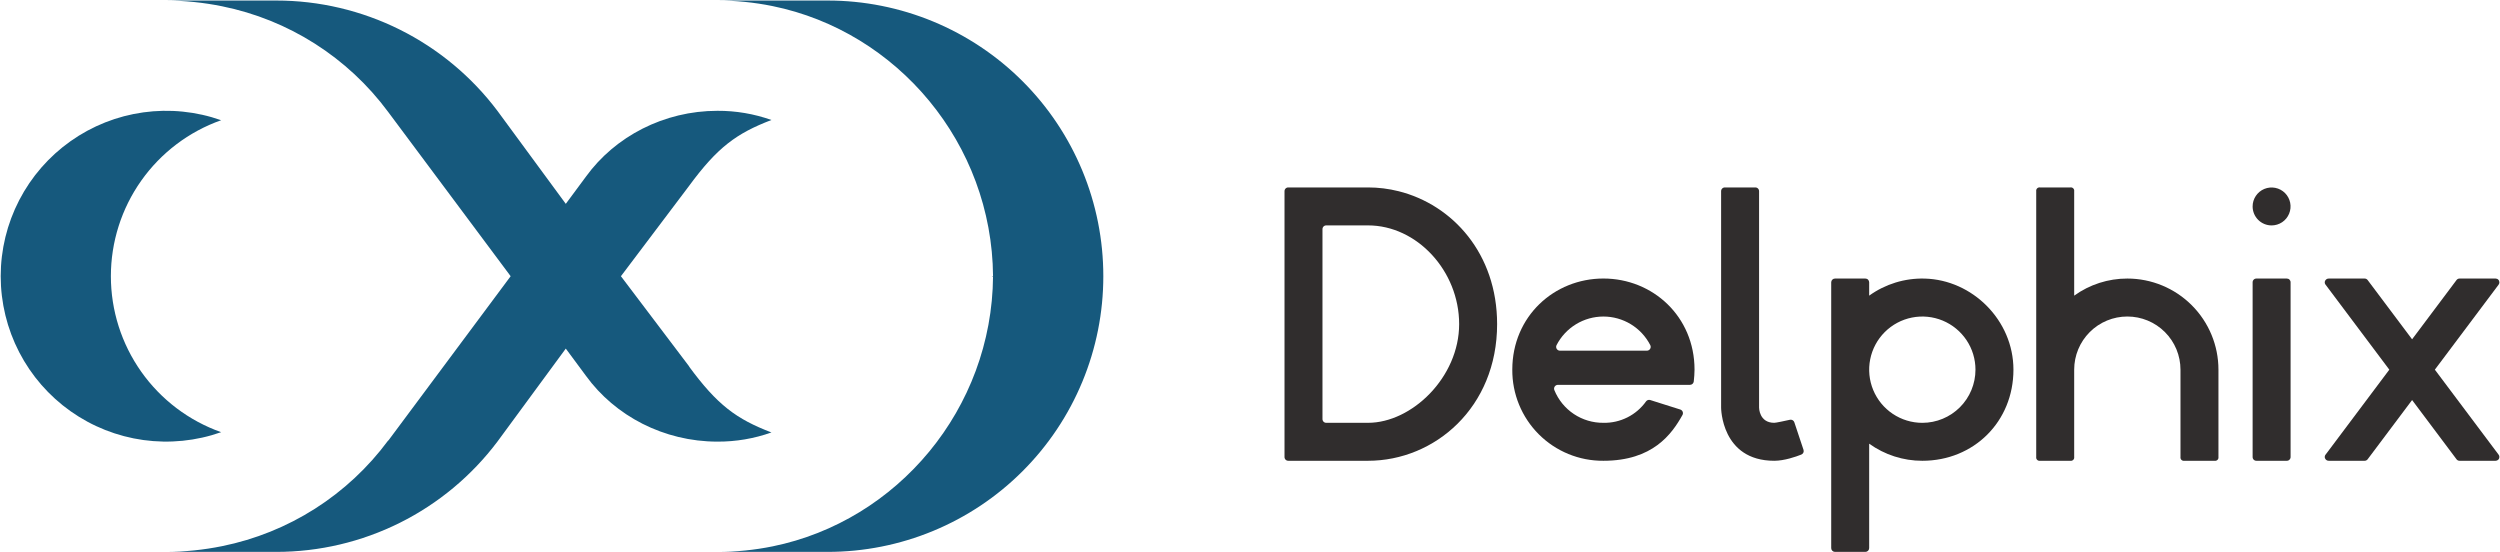
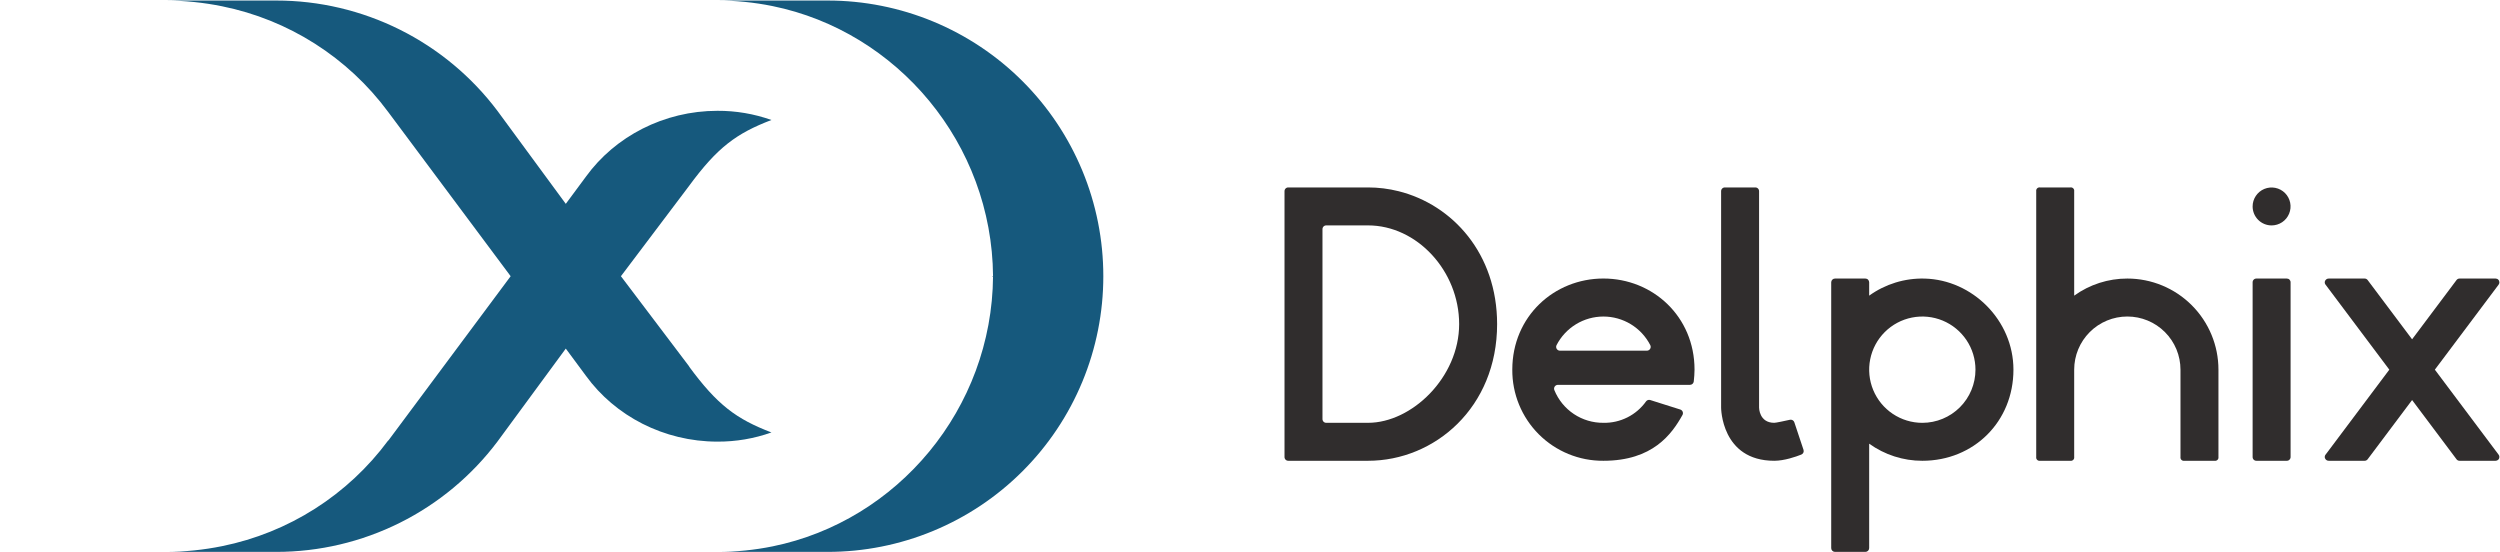
<svg xmlns="http://www.w3.org/2000/svg" width="1317" height="291" viewBox="0 0 1317 291" fill="none">
  <path d="M736.814 100.738C731.538 99.412 726.12 98.74 720.68 98.739H678.68C678.416 98.733 678.153 98.781 677.908 98.879C677.663 98.978 677.44 99.125 677.253 99.312C677.066 99.499 676.919 99.721 676.821 99.966C676.722 100.212 676.674 100.474 676.68 100.738V240.738C676.674 241.003 676.722 241.265 676.821 241.51C676.919 241.756 677.066 241.978 677.253 242.165C677.44 242.352 677.663 242.499 677.908 242.598C678.153 242.696 678.416 242.744 678.68 242.738H720.68C755.725 242.738 788.68 214.738 788.68 170.738C788.68 133.604 765.206 107.866 736.814 100.738ZM720.68 222.738H698.68C698.416 222.744 698.153 222.696 697.908 222.598C697.663 222.499 697.44 222.352 697.253 222.165C697.066 221.978 696.919 221.756 696.821 221.51C696.722 221.265 696.674 221.003 696.68 220.738V120.738C696.674 120.474 696.722 120.212 696.821 119.967C696.919 119.721 697.066 119.499 697.253 119.312C697.44 119.125 697.663 118.978 697.908 118.879C698.153 118.781 698.416 118.733 698.68 118.738H720.68C746.47 118.738 768.68 142.738 768.68 170.738C768.68 198.738 743.768 222.738 720.68 222.738H720.68Z" fill="#302D2D" />
  <path d="M945.252 222.455C945.097 221.986 944.773 221.59 944.343 221.346C943.913 221.102 943.408 221.027 942.926 221.134C940.309 221.717 935.593 222.738 934.68 222.738C926.68 222.738 926.68 214.738 926.68 214.738V100.738C926.685 100.474 926.638 100.212 926.539 99.966C926.44 99.721 926.293 99.499 926.107 99.312C925.92 99.125 925.697 98.978 925.452 98.879C925.207 98.781 924.944 98.733 924.68 98.739H908.68C908.416 98.733 908.153 98.781 907.908 98.879C907.663 98.978 907.44 99.125 907.253 99.312C907.066 99.499 906.919 99.721 906.821 99.966C906.722 100.212 906.674 100.474 906.68 100.738V100.738V214.738C906.68 214.738 906.68 242.738 934.68 242.738C939.959 242.738 946.026 240.621 948.94 239.467C949.414 239.279 949.798 238.916 950.013 238.452C950.228 237.989 950.256 237.461 950.093 236.977L945.252 222.455Z" fill="#302D2D" />
  <path d="M1204.68 146.738H1188.68C1188.42 146.733 1188.15 146.781 1187.91 146.879C1187.66 146.978 1187.44 147.125 1187.25 147.312C1187.07 147.499 1186.92 147.721 1186.82 147.967C1186.72 148.212 1186.67 148.474 1186.68 148.738V240.738C1186.67 241.003 1186.72 241.265 1186.82 241.51C1186.92 241.756 1187.07 241.978 1187.25 242.165C1187.44 242.352 1187.66 242.499 1187.91 242.598C1188.15 242.696 1188.42 242.744 1188.68 242.738H1204.68C1204.94 242.744 1205.21 242.696 1205.45 242.598C1205.7 242.499 1205.92 242.352 1206.11 242.165C1206.29 241.978 1206.44 241.756 1206.54 241.51C1206.64 241.265 1206.69 241.003 1206.68 240.738V148.738C1206.69 148.474 1206.64 148.212 1206.54 147.967C1206.44 147.721 1206.29 147.499 1206.11 147.312C1205.92 147.125 1205.7 146.978 1205.45 146.879C1205.21 146.781 1204.94 146.733 1204.68 146.738V146.738Z" fill="#302D2D" />
  <path d="M1196.68 118.75C1198.66 118.748 1200.59 118.161 1202.23 117.062C1203.87 115.964 1205.15 114.403 1205.9 112.578C1206.66 110.753 1206.86 108.745 1206.47 106.808C1206.08 104.871 1205.13 103.091 1203.74 101.694C1202.34 100.298 1200.56 99.346 1198.62 98.961C1196.69 98.575 1194.68 98.772 1192.85 99.527C1191.03 100.282 1189.47 101.561 1188.37 103.203C1187.27 104.844 1186.68 106.775 1186.68 108.75C1186.68 111.402 1187.73 113.946 1189.61 115.821C1191.48 117.696 1194.03 118.75 1196.68 118.75V118.75Z" fill="#302D2D" />
  <path d="M885.173 215.737L869.35 210.738C868.96 210.612 868.54 210.609 868.149 210.732C867.758 210.854 867.414 211.095 867.166 211.422C864.624 214.999 861.247 217.9 857.327 219.872C853.408 221.845 849.065 222.829 844.678 222.738C839.142 222.791 833.718 221.179 829.111 218.109C824.503 215.04 820.925 210.656 818.841 205.528C818.712 205.223 818.661 204.891 818.691 204.561C818.722 204.232 818.833 203.915 819.016 203.639C819.198 203.363 819.446 203.136 819.737 202.979C820.029 202.822 820.354 202.739 820.685 202.738H890.285C890.774 202.736 891.247 202.555 891.613 202.23C891.979 201.905 892.214 201.457 892.273 200.971C892.514 198.898 892.65 196.814 892.68 194.727C892.68 166.727 870.68 146.727 844.68 146.727C818.68 146.727 796.68 166.727 796.68 194.727C796.632 201.044 797.841 207.308 800.236 213.154C802.631 219 806.164 224.311 810.631 228.779C815.097 233.247 820.408 236.781 826.253 239.178C832.098 241.575 838.362 242.785 844.679 242.738C870.708 242.738 880.702 228.696 886.326 218.617C886.47 218.357 886.554 218.069 886.572 217.772C886.591 217.476 886.543 217.179 886.433 216.904C886.323 216.628 886.152 216.38 885.934 216.178C885.716 215.977 885.456 215.826 885.173 215.737V215.737ZM821.777 184.738C821.431 184.737 821.092 184.647 820.791 184.477C820.491 184.306 820.239 184.061 820.061 183.765C819.883 183.469 819.785 183.132 819.775 182.787C819.765 182.441 819.845 182.099 820.006 181.794C822.341 177.262 825.879 173.461 830.232 170.807C834.584 168.153 839.584 166.75 844.682 166.75C849.78 166.75 854.779 168.154 859.132 170.808C863.485 173.462 867.022 177.264 869.357 181.796C869.517 182.102 869.596 182.443 869.586 182.789C869.576 183.134 869.477 183.47 869.299 183.766C869.121 184.062 868.87 184.307 868.569 184.477C868.269 184.647 867.93 184.737 867.585 184.738H821.777Z" fill="#302D2D" />
  <path d="M1013.91 146.754C1003.44 146.47 993.175 149.63 984.679 155.749V148.739C984.679 148.208 984.469 147.699 984.094 147.324C983.719 146.949 983.21 146.739 982.679 146.739H966.679C966.149 146.739 965.64 146.949 965.265 147.324C964.89 147.699 964.679 148.208 964.679 148.739V288.739C964.679 289.269 964.89 289.778 965.265 290.153C965.64 290.528 966.149 290.739 966.679 290.739H982.679C983.21 290.739 983.719 290.528 984.094 290.153C984.469 289.778 984.679 289.269 984.679 288.739V233.729C992.833 239.602 1002.63 242.755 1012.68 242.739C1039.81 242.739 1060.68 222.115 1060.68 194.739C1060.68 168.738 1039.05 147.383 1013.91 146.754ZM1012.68 222.75C1007.14 222.75 1001.73 221.108 997.124 218.031C992.519 214.954 988.931 210.581 986.811 205.465C984.692 200.349 984.138 194.719 985.218 189.287C986.298 183.856 988.965 178.867 992.881 174.951C996.797 171.035 1001.79 168.368 1007.22 167.288C1012.65 166.208 1018.28 166.762 1023.4 168.881C1028.51 171.001 1032.88 174.589 1035.96 179.194C1039.04 183.799 1040.68 189.212 1040.68 194.75C1040.68 202.176 1037.73 209.297 1032.48 214.547C1027.23 219.798 1020.11 222.749 1012.68 222.75Z" fill="#302D2D" />
  <path d="M1120.68 146.738C1110.63 146.722 1100.83 149.875 1092.68 155.749V100.738C1092.72 100.466 1092.7 100.187 1092.62 99.925C1092.53 99.662 1092.39 99.424 1092.19 99.228C1091.99 99.033 1091.76 98.887 1091.49 98.802C1091.23 98.717 1090.95 98.695 1090.68 98.739H1074.68C1074.41 98.695 1074.13 98.717 1073.87 98.802C1073.6 98.887 1073.37 99.033 1073.17 99.228C1072.97 99.424 1072.83 99.662 1072.74 99.925C1072.66 100.187 1072.64 100.466 1072.68 100.738V240.738C1072.64 241.011 1072.66 241.29 1072.74 241.552C1072.83 241.815 1072.97 242.053 1073.17 242.249C1073.37 242.444 1073.6 242.59 1073.87 242.675C1074.13 242.76 1074.41 242.782 1074.68 242.738H1090.68C1090.95 242.782 1091.23 242.76 1091.49 242.675C1091.76 242.59 1091.99 242.444 1092.19 242.248C1092.39 242.053 1092.53 241.815 1092.62 241.552C1092.7 241.29 1092.72 241.011 1092.68 240.738V194.738C1092.68 187.312 1095.63 180.191 1100.88 174.94C1106.13 169.688 1113.25 166.738 1120.68 166.738C1128.11 166.738 1135.23 169.688 1140.48 174.94C1145.73 180.191 1148.68 187.312 1148.68 194.738V240.738C1148.64 241.011 1148.66 241.29 1148.74 241.552C1148.83 241.815 1148.97 242.053 1149.17 242.249C1149.37 242.444 1149.6 242.59 1149.87 242.675C1150.13 242.76 1150.41 242.782 1150.68 242.738H1166.68C1166.95 242.782 1167.23 242.76 1167.49 242.675C1167.76 242.59 1167.99 242.444 1168.19 242.248C1168.39 242.053 1168.53 241.815 1168.62 241.552C1168.7 241.29 1168.72 241.011 1168.68 240.738V194.738C1168.68 182.008 1163.62 169.799 1154.62 160.797C1145.62 151.796 1133.41 146.738 1120.68 146.738Z" fill="#302D2D" />
  <path d="M1282.68 194.738L1316.23 150.009C1316.52 149.649 1316.68 149.201 1316.68 148.738C1316.68 148.208 1316.47 147.699 1316.09 147.324C1315.72 146.949 1315.21 146.738 1314.68 146.738H1295.68C1295.39 146.738 1295.1 146.803 1294.83 146.927C1294.57 147.052 1294.33 147.233 1294.15 147.459C1294.1 147.507 1294.06 147.561 1294.03 147.619L1270.69 178.742L1247.34 147.619C1247.3 147.569 1247.26 147.509 1247.22 147.459C1247.03 147.233 1246.8 147.052 1246.53 146.927C1246.27 146.803 1245.98 146.738 1245.68 146.738H1226.79C1226.32 146.726 1225.86 146.873 1225.49 147.154C1225.11 147.436 1224.85 147.837 1224.73 148.29C1224.67 148.558 1224.66 148.835 1224.71 149.104C1224.76 149.374 1224.87 149.631 1225.02 149.859L1225.14 150.009L1258.69 194.738L1225.14 239.469L1225.02 239.619C1224.87 239.846 1224.76 240.103 1224.71 240.373C1224.66 240.642 1224.67 240.919 1224.73 241.187C1224.85 241.641 1225.11 242.041 1225.49 242.323C1225.86 242.604 1226.32 242.751 1226.79 242.739H1245.68C1245.98 242.739 1246.27 242.674 1246.53 242.55C1246.8 242.426 1247.03 242.244 1247.22 242.019C1247.26 241.969 1247.3 241.909 1247.34 241.859L1270.69 210.735L1294.03 241.859C1294.06 241.916 1294.1 241.97 1294.15 242.019C1294.33 242.244 1294.57 242.425 1294.83 242.55C1295.1 242.674 1295.39 242.739 1295.68 242.739H1314.68C1314.94 242.739 1315.2 242.687 1315.45 242.587C1315.69 242.486 1315.91 242.339 1316.09 242.153C1316.28 241.967 1316.43 241.747 1316.53 241.504C1316.63 241.261 1316.68 241.001 1316.68 240.739C1316.68 240.276 1316.52 239.828 1316.23 239.469L1282.68 194.738Z" fill="#302D2D" />
  <path d="M362.892 192.938L363.213 193.243L327.102 145.511L362.892 98.085C377.932 77.591 387.929 70.282 406.394 63.21C397.259 59.96 387.628 58.324 377.932 58.375C349.768 58.375 324.009 71.885 308.675 93.05L298.057 107.389L262.084 58.441C248.497 40.382 230.898 25.728 210.678 15.635C190.457 5.543 168.168 0.287 145.568 0.284H87.477C97.392 0.32 107.28 1.334 116.995 3.311C152.035 10.394 183.204 30.219 204.473 58.951L269.011 145.511L204.596 232.063L204.473 232.071C183.204 260.804 152.035 280.629 116.995 287.712C107.28 289.689 97.392 290.703 87.477 290.739H145.568C168.168 290.735 190.457 285.48 210.678 275.387C230.898 265.295 248.497 250.641 262.084 232.582L298.057 183.634L308.674 197.973C324.008 219.138 349.767 232.648 377.931 232.648C387.628 232.699 397.259 231.063 406.394 227.813C387.929 220.74 377.932 213.432 362.892 192.938Z" fill="#16597D" />
-   <path d="M116.502 227.672C103.361 232.309 89.299 233.727 75.496 231.806C61.694 229.884 48.553 224.681 37.178 216.632C25.802 208.582 16.523 197.922 10.119 185.545C3.714 173.169 0.372 159.437 0.372 145.501C0.372 131.566 3.714 117.833 10.119 105.457C16.523 93.08 25.802 82.42 37.178 74.37C48.553 66.321 61.694 61.118 75.496 59.197C89.299 57.276 103.361 58.693 116.502 63.33C99.512 69.341 84.804 80.47 74.4 95.185C63.997 109.901 58.411 127.479 58.411 145.501C58.411 163.523 63.997 181.101 74.4 195.817C84.804 210.532 99.512 221.662 116.502 227.672Z" fill="#16597D" />
  <path d="M581.229 145.511C581.233 164.584 577.479 183.471 570.182 201.092C562.885 218.714 552.188 234.725 538.702 248.211C525.215 261.698 509.204 272.395 491.582 279.692C473.961 286.989 455.074 290.743 436.002 290.739H377.936C387.694 290.744 397.427 289.769 406.99 287.829C472.847 274.422 522.612 215.392 523.138 145.511C522.612 75.631 472.785 16.603 406.928 3.196C397.378 1.254 387.657 0.279 377.911 0.284H436.002C455.074 0.28 473.961 4.034 491.583 11.331C509.204 18.628 525.215 29.325 538.702 42.812C552.188 56.298 562.885 72.309 570.182 89.931C577.479 107.552 581.233 126.439 581.229 145.511Z" fill="#16597D" />
  <path d="M523.138 145.579C523.139 145.646 523.139 145.575 523.138 145.501C523.138 145.53 523.138 145.511 523.138 145.511" fill="#16597D" />
  <path d="M522.734 145.579C522.735 145.646 522.735 145.575 522.734 145.501V145.579Z" fill="#16597D" />
-   <path d="M521.827 145.579L522.735 145.501V145.511" fill="#16597D" />
  <path d="M522.735 145.511L522.736 145.423C522.736 145.376 522.735 145.37 522.735 145.501" fill="#16597D" />
  <path d="M522.735 145.501L522.736 145.423C522.735 145.376 522.735 145.37 522.735 145.501Z" fill="#16597D" />
  <path d="M522.735 145.423L523.642 145.501L522.735 145.579V145.501V145.511" fill="#16597D" />
  <path d="M522.735 145.423L523.642 145.501L522.735 145.579V145.501V145.423Z" fill="#16597D" />
  <path d="M522.735 145.511C522.735 145.511 522.735 145.472 522.735 145.501C522.735 145.427 522.735 145.356 522.735 145.424" fill="#16597D" />
</svg>